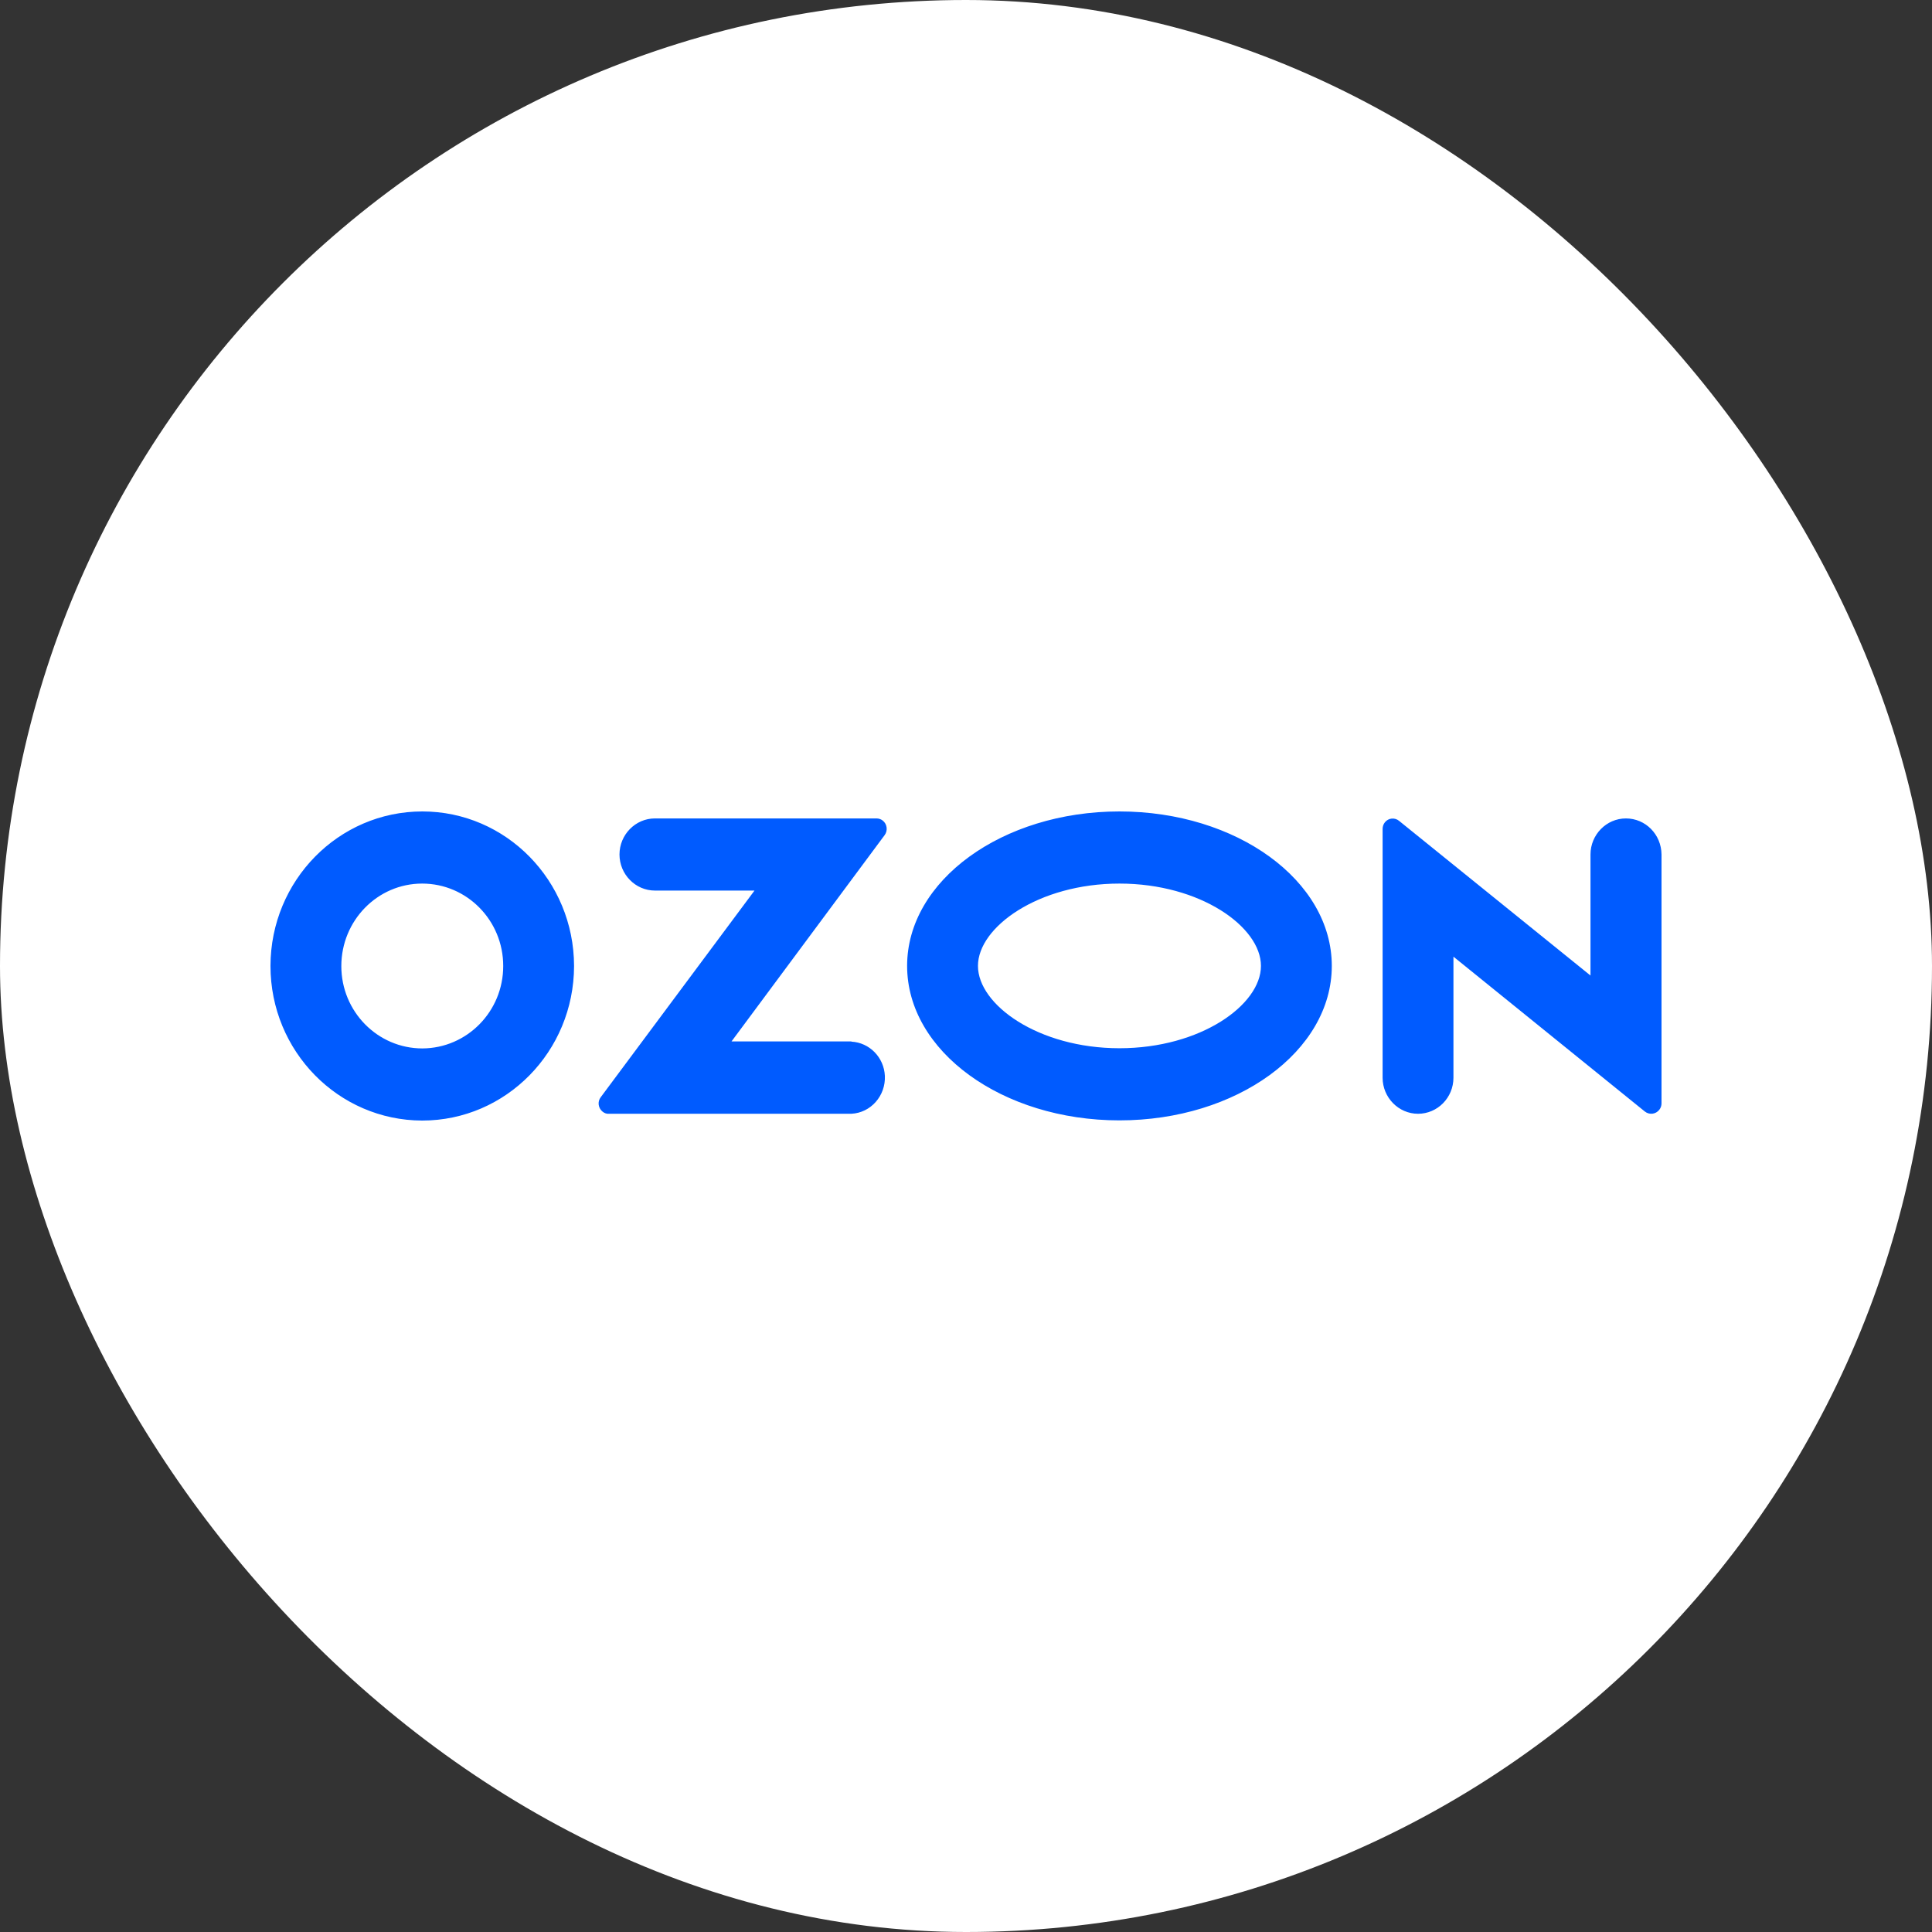
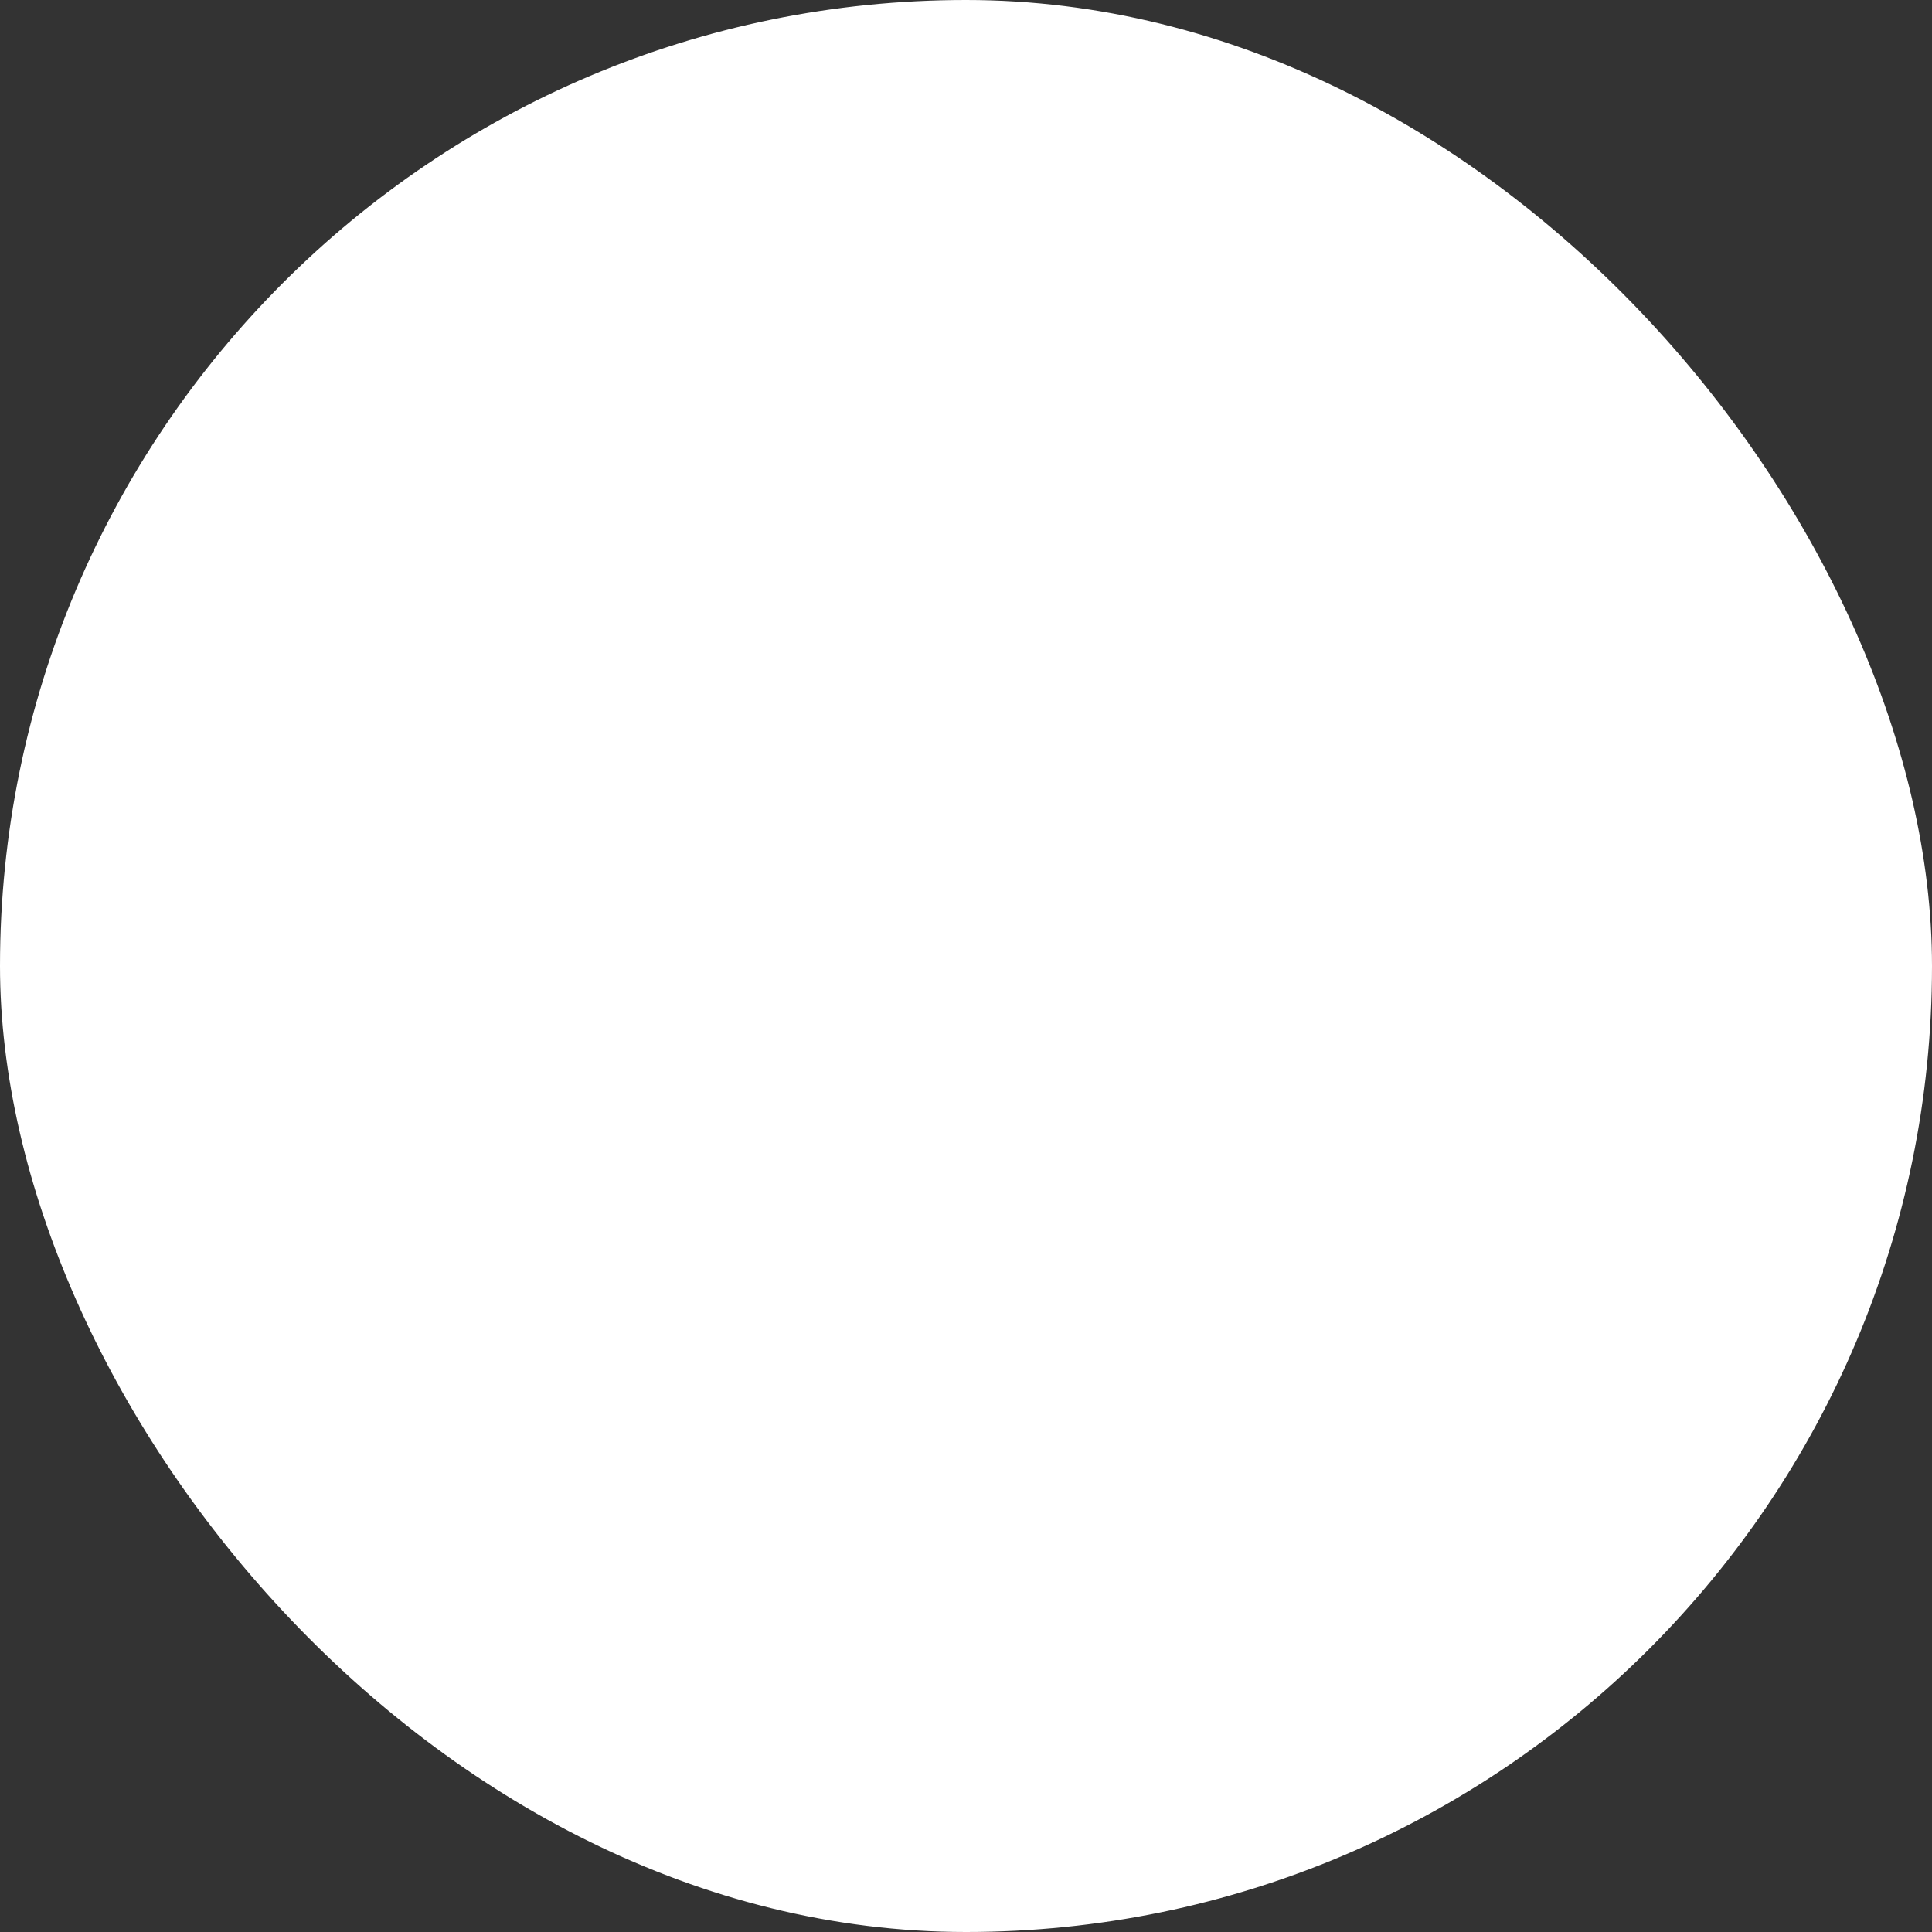
<svg xmlns="http://www.w3.org/2000/svg" width="136" height="136" viewBox="0 0 136 136" fill="none">
  <rect x="0" y="0" width="136" height="136" fill="#333333" stroke="none" />
  <rect width="136" height="136" rx="68" fill="white" />
-   <path d="M59.939 73.311H51.493L62.276 58.782C62.511 58.463 62.446 57.997 62.132 57.758C62.015 57.665 61.858 57.612 61.701 57.612H46.102C44.731 57.612 43.608 58.755 43.608 60.151C43.608 61.547 44.731 62.69 46.102 62.69H53.112L42.29 77.232C42.042 77.551 42.107 78.003 42.42 78.255C42.551 78.362 42.707 78.415 42.864 78.402H59.926C61.297 78.335 62.354 77.139 62.289 75.73C62.224 74.427 61.205 73.39 59.926 73.324L59.939 73.311ZM114.454 57.612C113.083 57.612 111.96 58.755 111.96 60.151V68.671L98.488 57.785C98.188 57.532 97.731 57.572 97.483 57.891C97.379 58.024 97.326 58.184 97.326 58.356V75.863C97.326 77.258 98.449 78.402 99.82 78.402C101.19 78.402 102.313 77.272 102.313 75.863V67.342L115.785 78.242C116.098 78.495 116.555 78.442 116.803 78.122C116.908 77.99 116.96 77.83 116.96 77.671V60.151C116.947 58.742 115.837 57.612 114.454 57.612ZM78.802 73.789C73.098 73.789 68.842 70.732 68.842 67.993C68.842 65.255 73.111 62.198 78.802 62.198C84.507 62.198 88.763 65.255 88.763 67.993C88.763 70.732 84.52 73.789 78.802 73.789ZM78.802 57.12C70.552 57.12 63.855 61.985 63.855 67.993C63.855 74.002 70.552 78.867 78.802 78.867C87.053 78.867 93.75 74.002 93.75 67.993C93.75 61.985 87.053 57.12 78.802 57.12ZM29.732 73.802C26.585 73.802 24.027 71.21 24.027 68.007C24.027 64.803 26.572 62.198 29.718 62.198C32.864 62.198 35.423 64.79 35.423 67.993V68.007C35.423 71.197 32.878 73.789 29.732 73.802ZM29.732 57.12C23.831 57.12 19.053 61.985 19.04 67.993C19.04 74.002 23.818 78.867 29.718 78.88C35.619 78.88 40.397 74.015 40.41 68.007V67.993C40.397 61.985 35.619 57.12 29.732 57.12Z" fill="#005BFF" />
</svg>